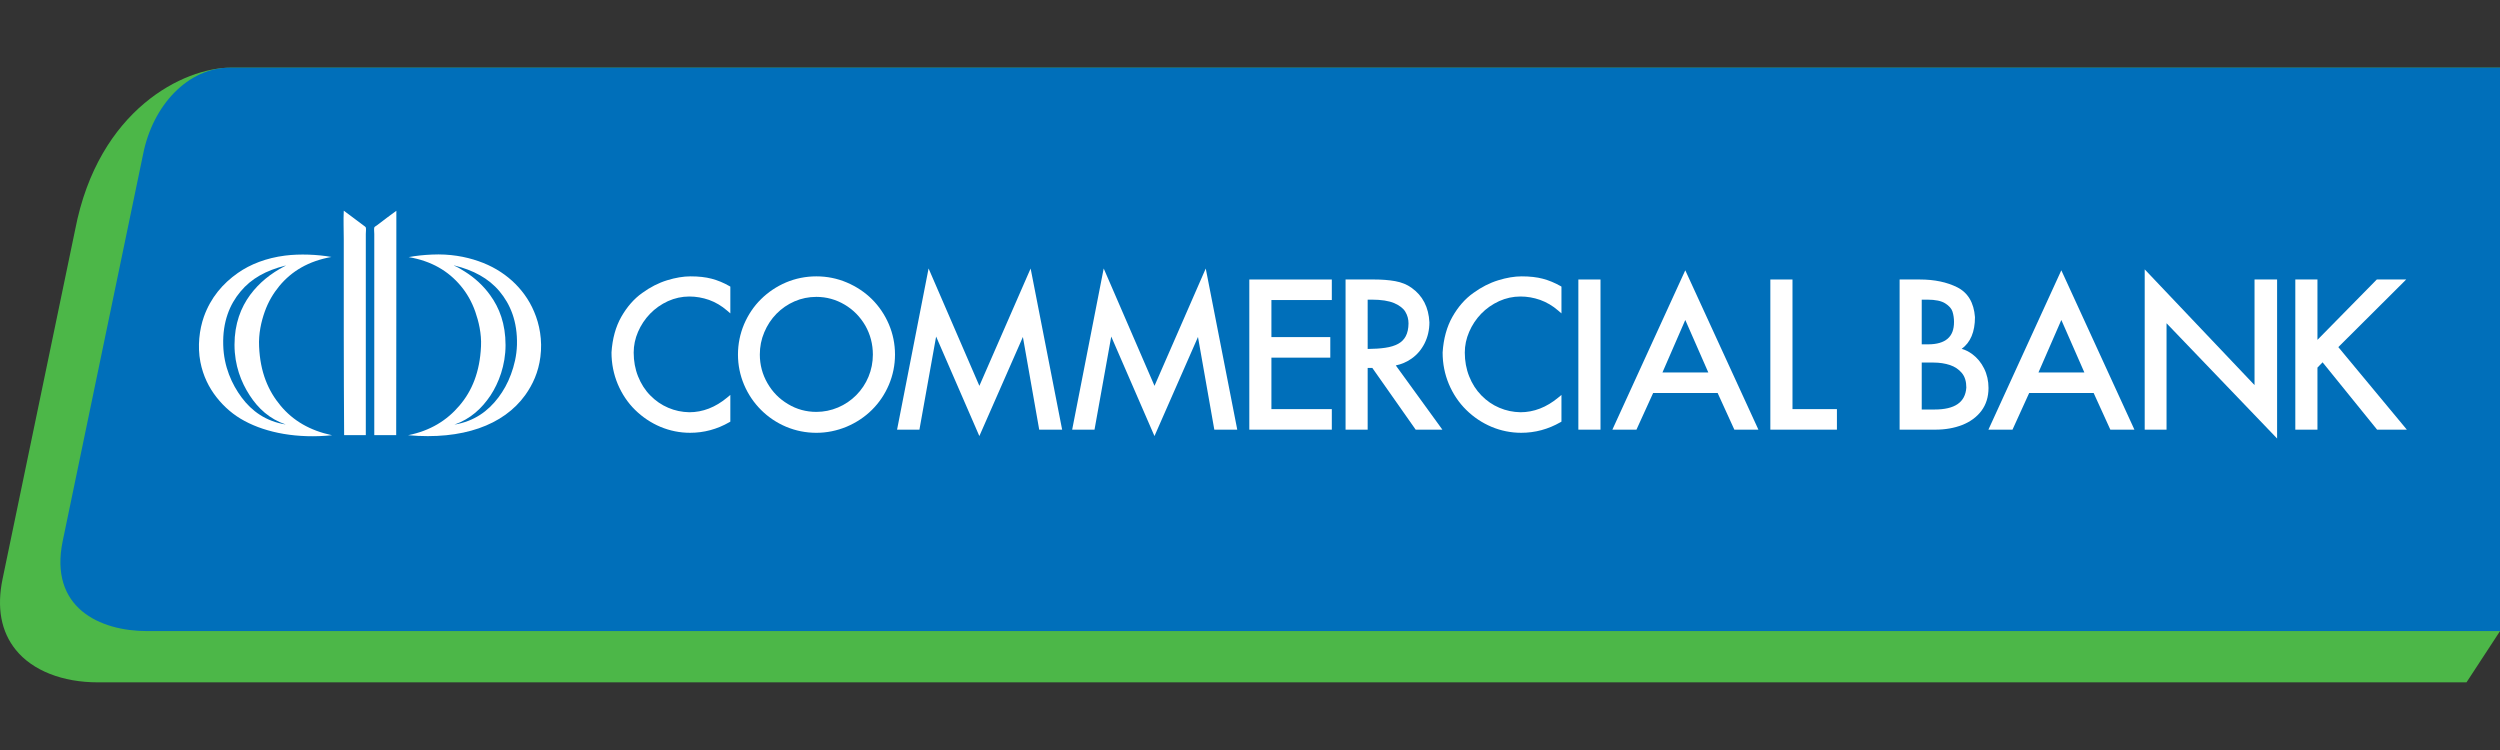
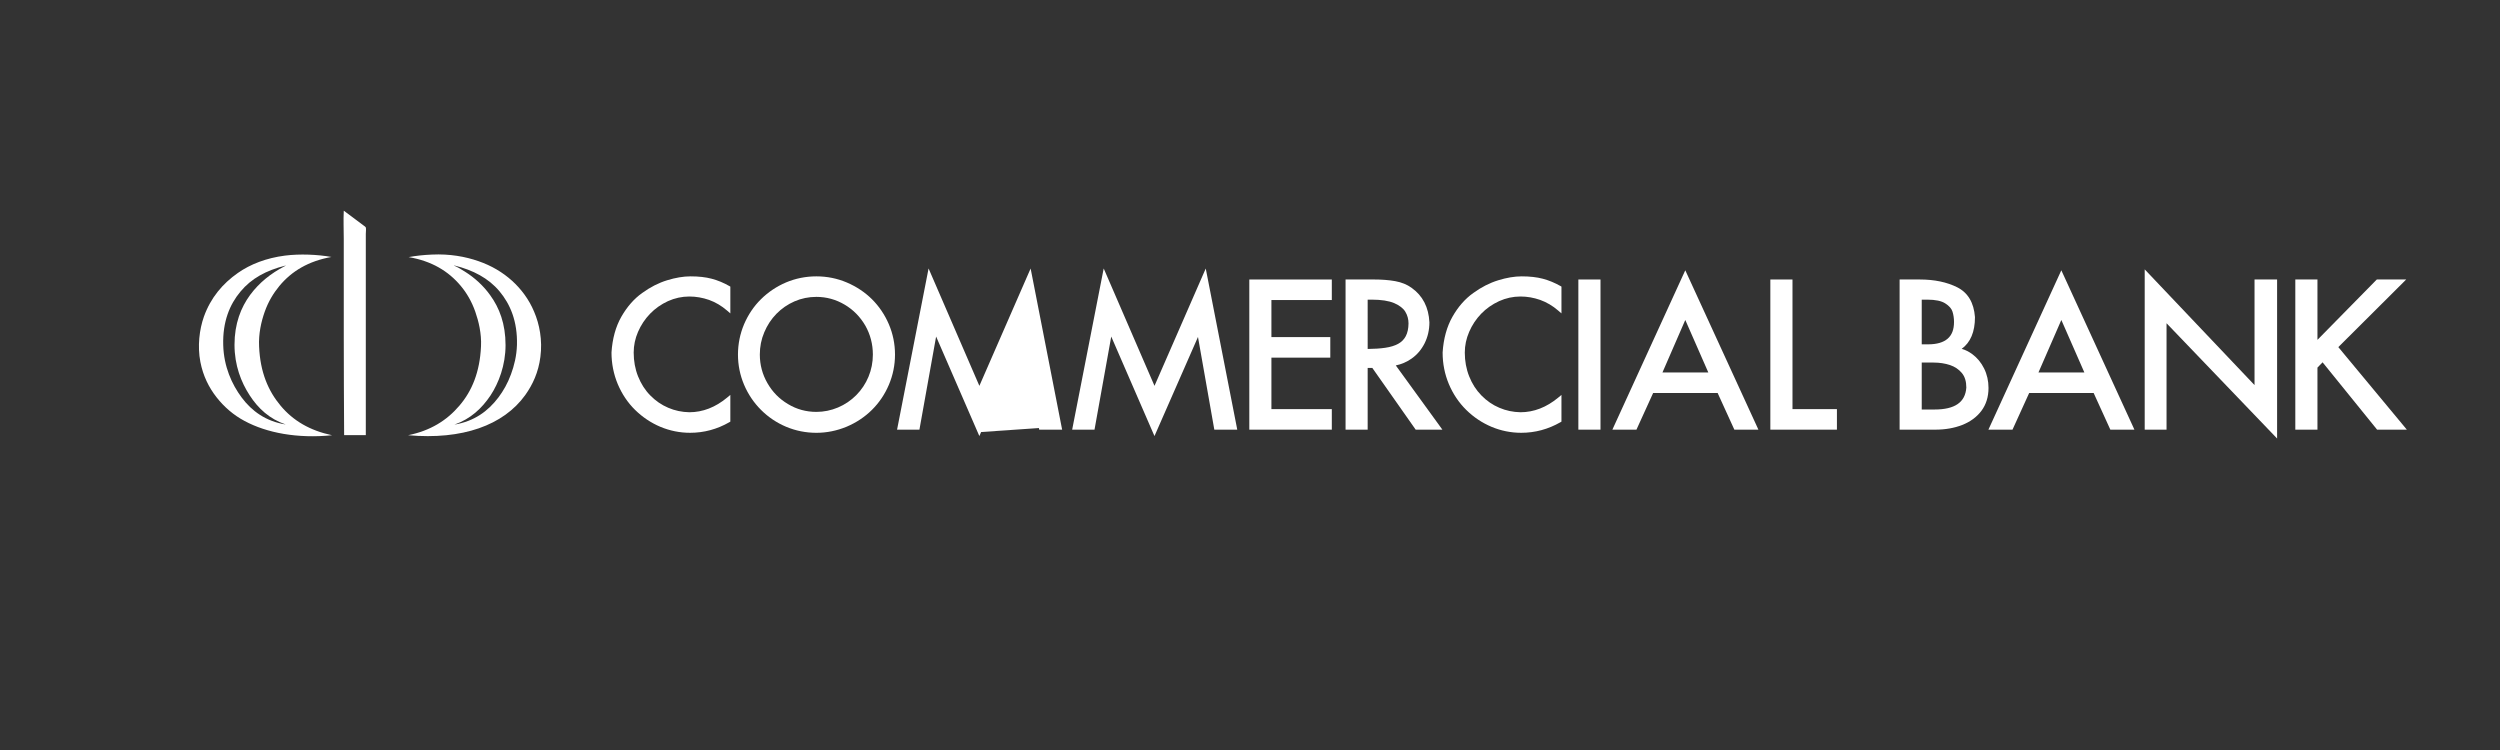
<svg xmlns="http://www.w3.org/2000/svg" width="410" height="123" viewBox="0 0 410 123" fill="none">
  <rect x="0" y="0" width="410" height="123" fill="#333333" stroke="none" />
-   <path d="M16.046 111.905C10.246 111.905 5.349 109.974 2.609 106.602C0.171 103.597 -0.564 99.668 0.428 94.917L12.326 37.665C16.137 17.899 30.191 11.099 37.82 11.099H410V103.507L404.506 111.905H16.046Z" fill="#4CB748" />
-   <path d="M410 11.099L37.71 11.096C30.8 11.096 25.04 17.287 23.465 25.308L10.289 88.707C8.003 99.685 16.373 103.498 24.116 103.498H410L410 11.099Z" fill="#006FBA" />
  <path fill-rule="evenodd" clip-rule="evenodd" d="M56.403 34.57C57.41 35.333 58.498 36.137 59.575 36.939C59.698 37.032 59.97 37.212 59.992 37.308C60.065 37.523 59.992 38.035 59.992 38.375C59.992 49.305 59.992 60.517 59.992 71.359C58.81 71.359 57.62 71.359 56.438 71.359C56.365 60.744 56.377 49.967 56.377 39.203C56.377 37.677 56.3 36.121 56.377 34.609C56.377 34.589 56.341 34.537 56.403 34.57Z" fill="white" />
-   <path fill-rule="evenodd" clip-rule="evenodd" d="M64.976 71.358C63.78 71.358 62.584 71.358 61.382 71.358C61.382 60.606 61.382 49.304 61.382 38.374C61.382 37.999 61.313 37.567 61.382 37.312C61.411 37.181 61.665 37.072 61.809 36.959C62.843 36.182 64.031 35.251 65.003 34.569C65.019 46.901 64.976 59.057 64.976 71.358Z" fill="white" />
  <path fill-rule="evenodd" clip-rule="evenodd" d="M46.03 66.549C43.999 64.131 42.666 61.043 42.492 56.825C42.389 54.727 42.842 52.739 43.411 51.134C43.996 49.479 44.838 48.087 45.814 46.903C47.841 44.461 50.59 42.821 54.348 42.142C52.076 41.732 49.168 41.612 46.745 41.918C43.683 42.309 41.055 43.331 39.009 44.767C36.52 46.509 34.558 48.815 33.44 51.934C32.694 54.048 32.367 56.773 32.86 59.354C33.307 61.656 34.266 63.568 35.521 65.163C36.776 66.763 38.313 68.083 40.123 69.046C43.755 70.996 48.773 71.953 54.456 71.379C50.825 70.612 48.072 68.993 46.03 66.549ZM39.641 65.201C38.019 63.026 36.703 60.116 36.609 56.596C36.497 52.776 37.665 49.937 39.435 47.824C41.224 45.664 43.64 44.351 46.8 43.56C46.829 43.552 46.836 43.552 46.853 43.533C46.898 43.56 46.766 43.613 46.701 43.651C44.41 44.84 42.532 46.339 41.027 48.359C39.513 50.419 38.459 53.075 38.459 56.541C38.459 59.935 39.555 62.687 40.933 64.814C42.344 67.004 44.216 68.712 46.854 69.614C43.612 69.114 41.277 67.404 39.641 65.201Z" fill="white" />
  <path fill-rule="evenodd" clip-rule="evenodd" d="M87.595 51.12C86.746 49.083 85.454 47.381 83.969 46.038C82.445 44.666 80.626 43.575 78.463 42.828C76.32 42.082 73.768 41.612 70.826 41.751C69.489 41.807 68.231 41.942 67.017 42.166C70.781 42.801 73.522 44.452 75.562 46.881C76.546 48.054 77.373 49.479 77.947 51.12C78.491 52.672 78.989 54.697 78.885 56.808C78.694 61.024 77.397 64.131 75.341 66.531C73.282 68.95 70.585 70.642 66.921 71.377C75.809 72.17 82.574 69.758 86.148 64.781C87.364 63.067 88.3 61.073 88.623 58.541C88.987 55.79 88.478 53.171 87.595 51.12ZM83.795 61.401C83.264 62.846 82.559 64.095 81.737 65.186C80.038 67.433 77.777 69.091 74.525 69.637C77.169 68.702 79.009 67 80.457 64.836C81.785 62.81 82.91 59.906 82.91 56.596C82.91 53.11 81.904 50.494 80.386 48.406C79.295 46.883 77.869 45.562 76.233 44.54C75.672 44.179 75.056 43.815 74.471 43.56C74.456 43.533 74.475 43.533 74.491 43.533C77.597 44.29 80.127 45.639 81.911 47.766C83.678 49.875 84.883 52.694 84.782 56.562C84.726 58.375 84.322 59.982 83.795 61.401Z" fill="white" />
  <path d="M116.721 45.713C115.724 45.451 114.586 45.322 113.24 45.322C112.082 45.322 110.792 45.538 109.405 45.964C108.003 46.396 106.626 47.099 105.317 48.051C103.984 49 102.839 50.309 101.908 51.933C100.973 53.571 100.429 55.549 100.286 57.802C100.286 59.627 100.633 61.37 101.315 63.002C102.003 64.627 102.957 66.049 104.158 67.228C105.372 68.418 106.766 69.347 108.304 69.999C109.863 70.649 111.5 70.979 113.177 70.979C115.452 70.979 117.617 70.394 119.616 69.241L119.775 69.151V64.766L119.256 65.199C117.332 66.801 115.248 67.608 113.051 67.608C111.843 67.585 110.673 67.343 109.587 66.872C108.488 66.408 107.502 65.726 106.654 64.856C105.801 63.998 105.126 62.945 104.643 61.726C104.166 60.539 103.925 59.223 103.925 57.82C103.925 56.653 104.165 55.51 104.638 54.422C105.117 53.314 105.78 52.316 106.611 51.455C107.435 50.602 108.422 49.905 109.547 49.388C110.662 48.886 111.837 48.628 113.051 48.628C114.137 48.628 115.226 48.817 116.287 49.186C117.34 49.566 118.339 50.151 119.252 50.944L119.776 51.397V47.003L119.617 46.913C118.679 46.378 117.706 45.972 116.721 45.713Z" fill="white" />
  <path d="M142.993 49.063C141.836 47.921 140.452 46.998 138.88 46.329C137.313 45.661 135.635 45.322 133.886 45.322C132.151 45.322 130.477 45.658 128.915 46.315C127.364 46.977 125.981 47.904 124.808 49.063C123.641 50.209 122.706 51.593 122.027 53.177C121.363 54.758 121.027 56.43 121.027 58.151C121.027 59.866 121.363 61.528 122.027 63.098C122.691 64.659 123.628 66.049 124.811 67.228C125.997 68.411 127.387 69.344 128.941 69.998C130.509 70.651 132.175 70.981 133.886 70.981C135.575 70.981 137.242 70.645 138.845 69.981C140.436 69.308 141.832 68.379 142.996 67.222C144.177 66.051 145.113 64.667 145.772 63.115C146.439 61.542 146.781 59.871 146.781 58.152C146.781 56.418 146.439 54.736 145.769 53.169C145.098 51.604 144.162 50.226 142.993 49.063ZM133.886 67.55C132.209 67.55 130.648 67.123 129.249 66.278C127.81 65.428 126.703 64.302 125.858 62.836C125.03 61.397 124.612 59.822 124.612 58.152C124.612 56.85 124.85 55.65 125.346 54.481C125.83 53.33 126.5 52.316 127.339 51.46C128.193 50.591 129.19 49.907 130.297 49.425C131.417 48.934 132.624 48.688 133.886 48.688C135.543 48.688 137.103 49.119 138.527 49.965C139.935 50.796 141.071 51.953 141.91 53.397C142.732 54.845 143.15 56.443 143.15 58.153C143.15 59.422 142.907 60.646 142.432 61.789C141.963 62.919 141.288 63.936 140.419 64.811C139.565 65.673 138.557 66.353 137.431 66.829C136.295 67.308 135.1 67.55 133.886 67.55Z" fill="white" />
-   <path d="M169.023 44.037L168.616 44.963L160.617 63.28L152.287 44.028L147.193 70.086L147.116 70.464H150.787L150.832 70.202L153.523 55.194L160.614 71.516L160.906 70.852L167.755 55.262L170.384 70.199L170.429 70.464H174.192L174.117 70.086L169.023 44.037Z" fill="white" />
+   <path d="M169.023 44.037L168.616 44.963L160.617 63.28L152.287 44.028L147.193 70.086L147.116 70.464H150.787L150.832 70.202L153.523 55.194L160.614 71.516L160.906 70.852L170.384 70.199L170.429 70.464H174.192L174.117 70.086L169.023 44.037Z" fill="white" />
  <path d="M197.742 44.037L197.336 44.963L189.338 63.28L181.007 44.028L175.909 70.086L175.835 70.464H179.499L179.547 70.202L182.244 55.194L189.043 70.852L189.334 71.516L196.469 55.262L199.148 70.464H202.908L202.837 70.086L197.742 44.037Z" fill="white" />
  <path d="M204.887 45.837V70.464H218.417V67.095H208.512V58.653H218.168V55.284H208.512V49.206H218.417V45.837H204.887Z" fill="white" />
  <path d="M228.911 59.931C229.83 59.742 230.691 59.373 231.465 58.834C232.387 58.193 233.099 57.362 233.635 56.303C234.157 55.257 234.422 54.102 234.422 52.868C234.305 50.396 233.322 48.493 231.496 47.199C230.767 46.668 229.863 46.301 228.812 46.108C227.782 45.925 226.603 45.835 225.295 45.835H220.672V70.462H224.297V60.346H225.065L232.074 70.325L232.168 70.462H236.55L236.186 69.959L228.911 59.931ZM224.297 49.142H224.973C226.513 49.142 227.75 49.333 228.649 49.71C229.536 50.102 230.136 50.563 230.472 51.125C230.823 51.704 230.996 52.351 230.996 53.047C230.989 53.883 230.834 54.592 230.54 55.145C230.253 55.681 229.837 56.094 229.304 56.384C228.742 56.695 228.025 56.915 227.17 57.037C226.373 57.155 225.435 57.22 224.298 57.231L224.297 49.142Z" fill="white" />
  <path d="M253.025 45.713C252.045 45.453 250.875 45.322 249.551 45.322C248.386 45.322 247.092 45.538 245.713 45.964C244.305 46.396 242.93 47.099 241.62 48.051C240.283 49 239.133 50.309 238.21 51.933C237.283 53.564 236.734 55.535 236.591 57.802C236.588 59.631 236.933 61.373 237.618 63.002C238.299 64.616 239.257 66.04 240.465 67.228C241.672 68.418 243.069 69.347 244.612 69.999C246.16 70.649 247.804 70.979 249.486 70.979C251.751 70.979 253.921 70.394 255.92 69.241L256.078 69.151V64.77L255.561 65.199C253.632 66.801 251.549 67.608 249.361 67.608C248.15 67.585 246.976 67.343 245.888 66.872C244.8 66.416 243.815 65.736 242.955 64.856C242.096 63.984 241.423 62.932 240.947 61.726C240.467 60.525 240.227 59.207 240.227 57.82C240.227 56.665 240.467 55.523 240.944 54.422C241.423 53.311 242.082 52.316 242.912 51.455C243.73 50.608 244.717 49.911 245.853 49.388C246.963 48.886 248.139 48.628 249.361 48.628C250.458 48.628 251.512 48.812 252.588 49.186C253.65 49.569 254.65 50.154 255.554 50.944L256.079 51.397V47.003L255.921 46.91C254.977 46.374 254.004 45.972 253.025 45.713Z" fill="white" />
  <path d="M258.851 45.837V70.464H262.482V45.837H258.851Z" fill="white" />
  <path d="M276.676 44.959L276.386 44.33L276.096 44.959L264.635 70.013L264.431 70.464H268.38L268.462 70.278L271.113 64.456H281.694L284.349 70.278L284.433 70.464H288.377L288.173 70.013L276.676 44.959ZM280.162 61.082H272.643L276.387 52.475L280.162 61.082Z" fill="white" />
  <path d="M293.968 67.095V45.837H290.337V70.464H301.255V67.095H293.968Z" fill="white" />
  <path d="M325.389 60.423C324.911 59.462 324.257 58.673 323.458 58.082C322.903 57.674 322.32 57.38 321.718 57.209C323.162 56.162 323.895 54.419 323.895 52.011C323.718 49.64 322.742 48.002 320.993 47.119C319.306 46.269 317.239 45.837 314.85 45.837H311.536V70.464H317.388C319.02 70.464 320.496 70.204 321.793 69.698C323.121 69.178 324.179 68.398 324.948 67.382C325.724 66.348 326.115 65.084 326.115 63.622C326.116 62.472 325.873 61.396 325.389 60.423ZM319.406 55.552C318.704 56.159 317.631 56.471 316.22 56.471H315.164V49.142H316.083C317.41 49.142 318.4 49.353 319.032 49.763C319.667 50.169 320.063 50.627 320.212 51.116C320.377 51.65 320.458 52.216 320.458 52.8C320.458 54.048 320.112 54.948 319.406 55.552ZM315.164 59.46H317.107C318.084 59.46 318.991 59.599 319.803 59.87C320.603 60.142 321.242 60.572 321.753 61.184C322.243 61.783 322.477 62.558 322.477 63.567C322.309 65.978 320.6 67.16 317.259 67.16H315.164V59.46Z" fill="white" />
  <path d="M338.347 44.959L338.056 44.33L337.769 44.959L326.099 70.464H330.05L332.782 64.456H343.361L346.012 70.278L346.097 70.464H350.042L349.839 70.013L338.347 44.959ZM341.835 61.082H334.308L338.06 52.475L341.835 61.082Z" fill="white" />
  <path d="M369.743 45.837V63.155L351.731 44.176V70.464H355.313V53.012L372.901 71.347L373.444 71.919V45.837H369.743Z" fill="white" />
  <path d="M394.292 69.942L383.485 56.925L394.074 46.378L394.612 45.837H389.798L389.701 45.932L380.062 55.735V45.837H376.431V70.464H380.062V60.286L380.904 59.419L389.75 70.347L389.841 70.464H394.723L394.292 69.942Z" fill="white" />
</svg>